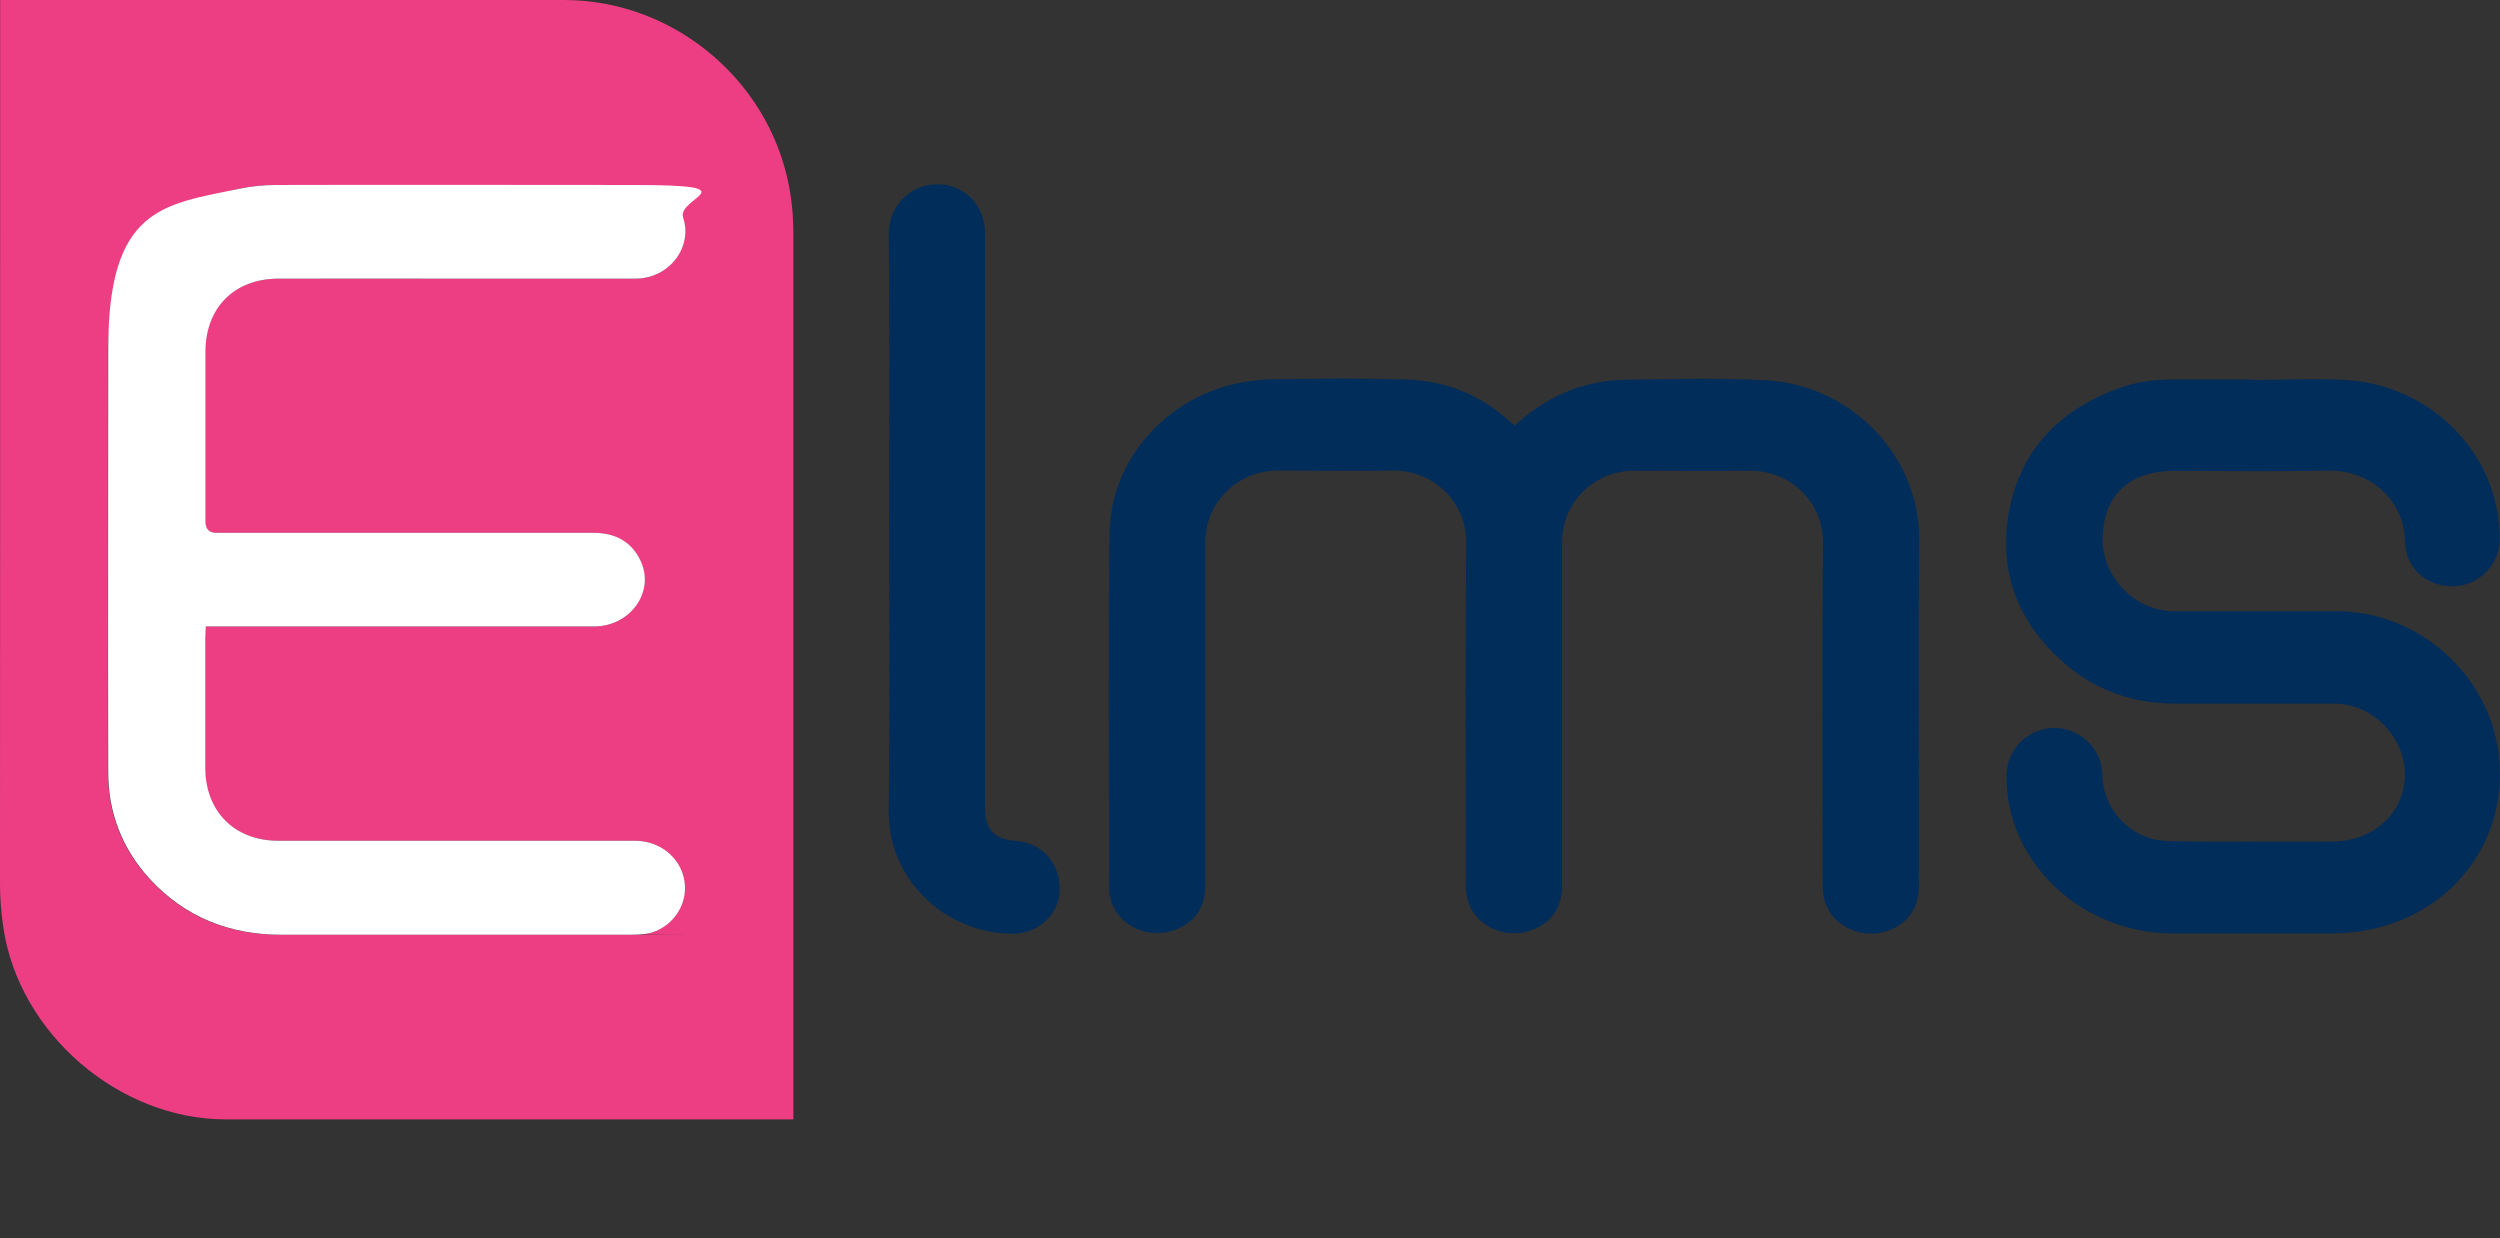
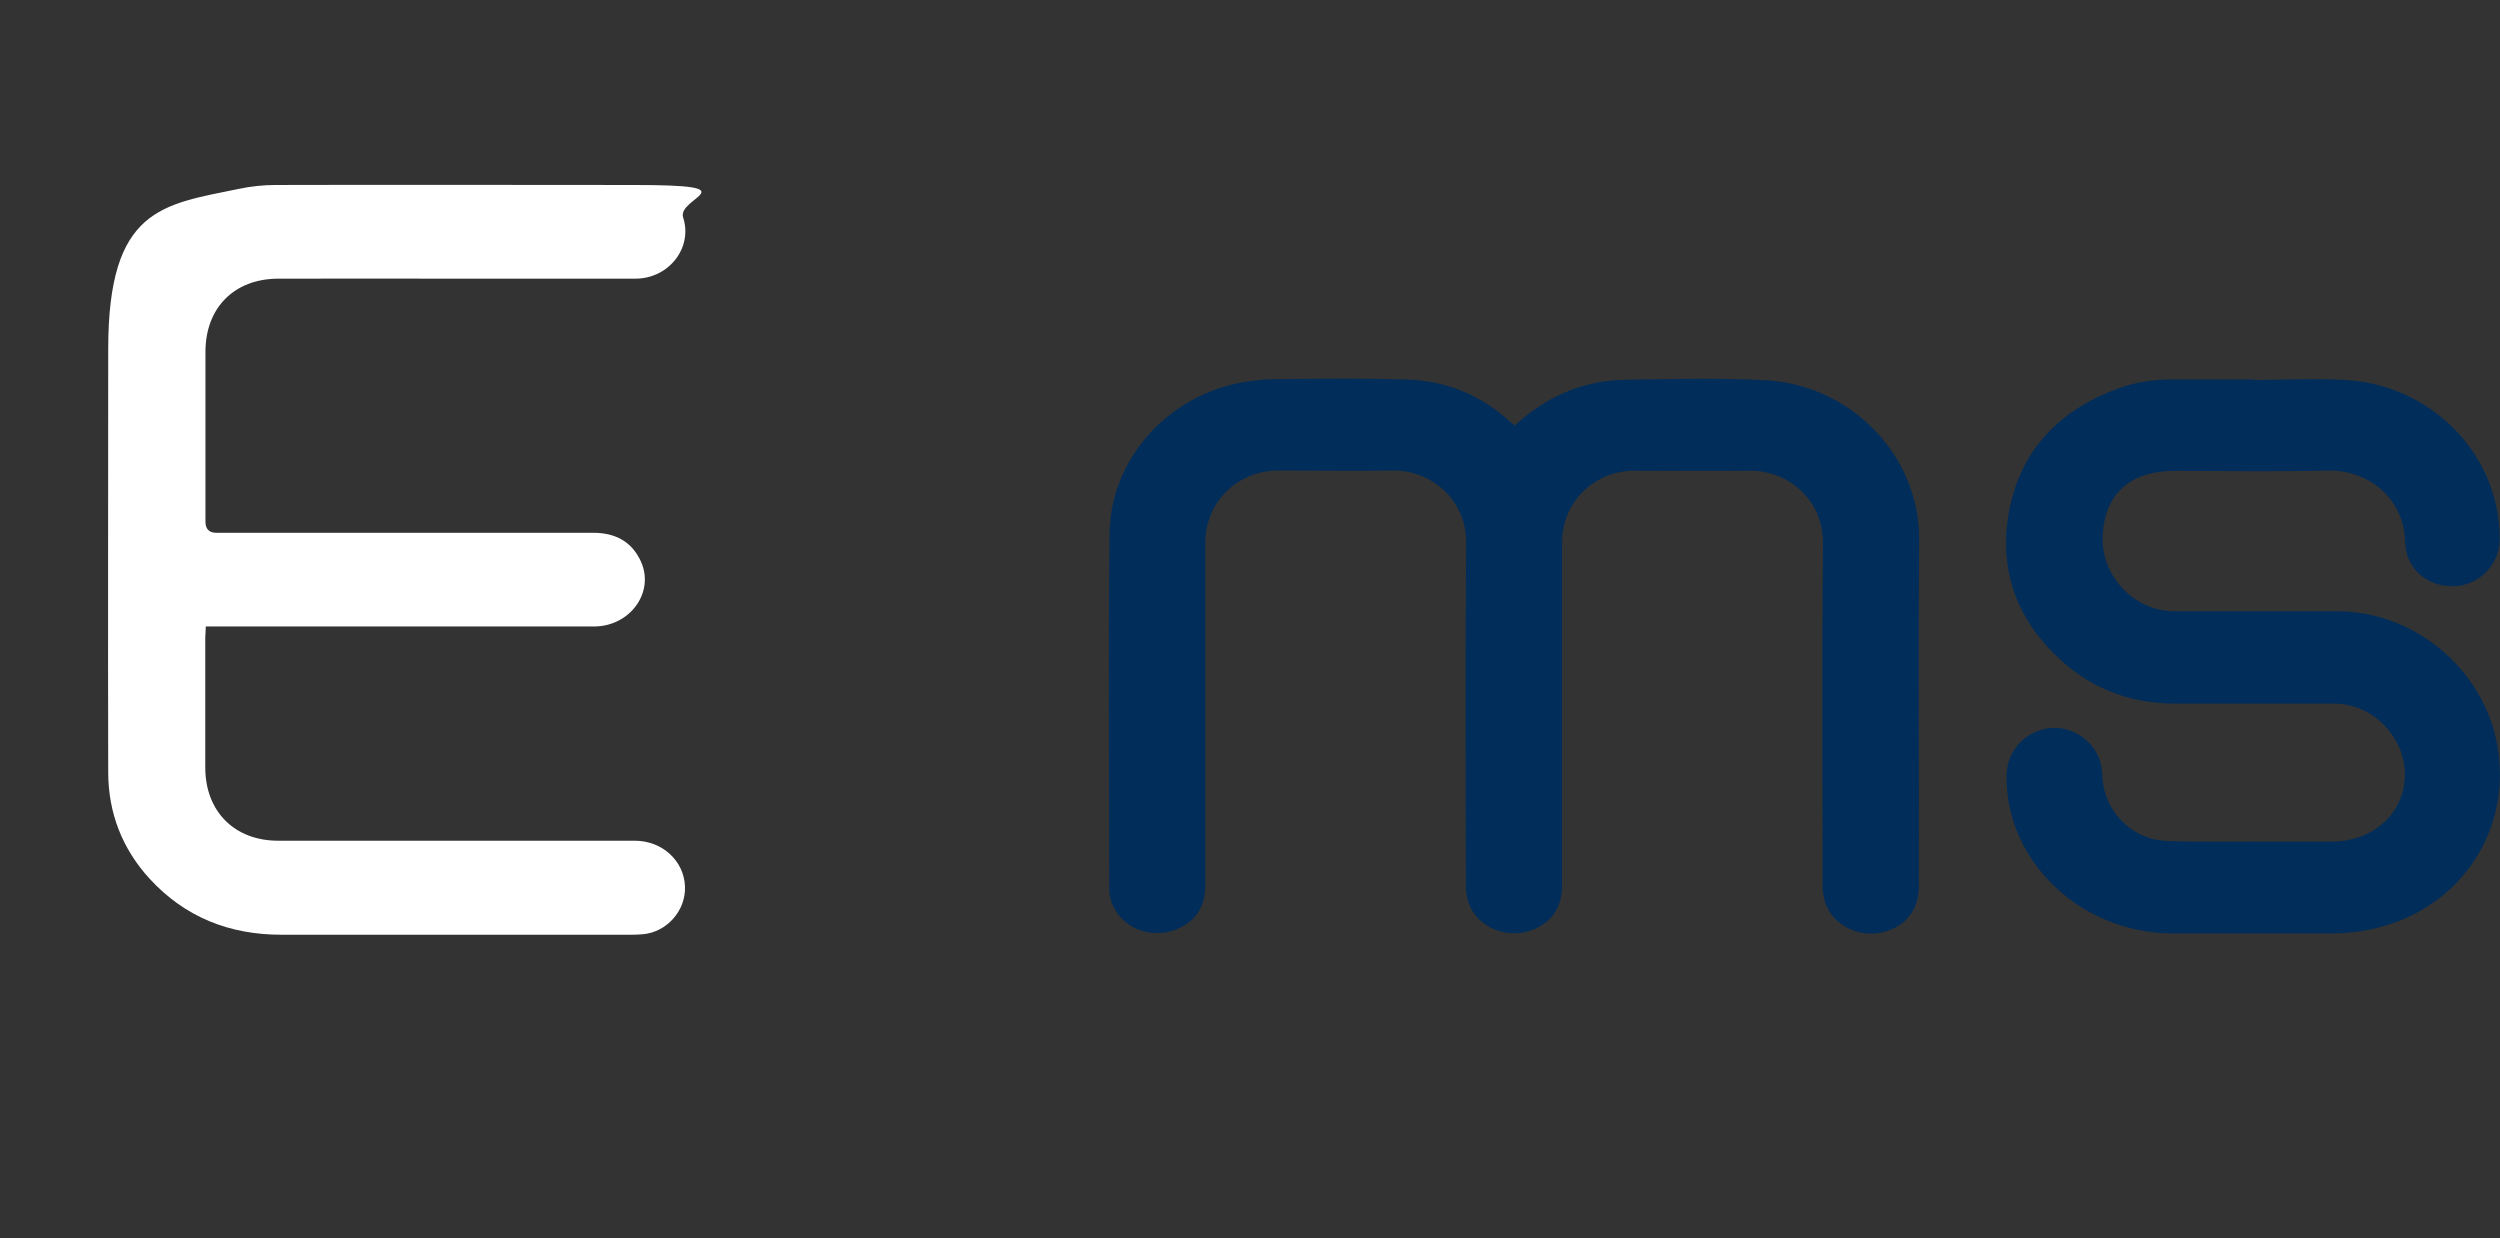
<svg xmlns="http://www.w3.org/2000/svg" id="Layer_1" viewBox="0 0 1478.5 732.3">
  <rect x="0" y="0" width="1478.5" height="732.3" fill="#333333" stroke="none" />
  <defs>
    <style>
      .cls-1 {
        fill: #012d5a;
      }

      .cls-2 {
        fill: #fff;
      }

      .cls-3 {
        fill: #ed3e84;
      }
    </style>
  </defs>
  <g id="Layer_1-2" data-name="Layer_1">
-     <path class="cls-3" d="M.1,0h333.4c66.9,0,124.9,50.4,134.2,116.5,1,7.1,1.5,14.2,1.5,21.4v516.5c0,172.2,0,4.9,0,7.6H133.5c-63.2,0-122.2-50.8-131.5-113.3-1.3-8.7-2-17.5-2-26.3C.1,350.8.1,179.3.1,7.8c0,0,0-7.8,0-7.8ZM121.7,370.5h229.5c21.3,0,35.9-20.3,27.6-38.5-5.4-11.8-15.2-16.9-28.1-16.9H127.8c-4.3,0-6.5-2.2-6.5-6.6v-100.4c0-26.1,16.9-43.2,43-43.3,36.5-.1,73,0,109.4,0h102c19.8,0,33.9-18.4,28.1-36.2-3.8-11.8-15-19.2-29.1-19.2h-211.9c-7.3,0-14.6.9-21.8,2.3-45,9.3-77.2,48.9-77.2,94.7v250.2c0,24.1,8.2,45.4,24.5,63.1,20.9,22.8,47.1,33.2,77.9,33.1h206.9c69,0,4.7,0,7-.3,14.2-1.3,25.4-14.1,24.8-28.3-.6-15.2-13.5-27-29.7-27h-210.9c-25.8,0-43.1-17.3-43.1-43.3v-76.9c0-2,.2-3.9.3-6.5h.2Z" />
    <path class="cls-1" d="M895.6,251.8c2-1.7,3.8-3.3,5.7-4.9,17.4-14.2,37.4-21.9,59.7-22.3,27.8-.5,55.7-1.2,83.4.3,50.5,2.8,91,44.7,90.6,94.4-.6,68.3,0,136.5-.2,204.8,0,13.2-6.8,22.7-19.1,26.6-12.2,3.9-25.9-.4-33-10.5-3.6-5.1-4.8-10.8-4.8-17,0-67.3-.4-134.5.2-201.8.3-25.9-20.8-43.3-43.2-43-22.8.3-45.6,0-68.5,0s-42.6,17.9-42.6,42.5v202.8c0,13.2-6.4,22.4-18.5,26.6-11.9,4.1-25.4.3-32.9-9.2-4.2-5.4-5.5-11.6-5.5-18.3,0-67.3-.4-134.5.2-201.8.2-25.1-20.3-42.9-43-42.7-22.8.3-45.6,0-68.5,0s-42.8,17.9-42.8,42.8v202.8c0,12.9-6.4,22-18.3,26.2-11.6,4.1-24.8.7-32.3-8.2-4-4.8-6.2-10.3-6.2-16.5,0-69.9-.6-139.8.2-209.8.5-43.2,32.9-80.1,76.1-89,7.4-1.5,15.2-2.3,22.8-2.4,25.8-.2,51.7-.6,77.5.3,23.4.8,44,9.6,61.3,25.6.5.4,1,.8,1.7,1.3v.4h0Z" />
    <path class="cls-1" d="M1333,224.7c18.8,0,37.7-1.2,56.4.2,48.3,3.7,89,43.2,88.9,94,0,15-12.2,27.4-27.1,27.8-15.9.4-28.4-10.5-28.8-26.1-.8-28.3-24.4-42.7-44.9-42.3-30.5.7-61,.2-91.4.2s-42.6,18-42.6,40.5,19.1,42.5,42.6,42.5h96.5c45,.2,85.4,33.6,94,77.7,9.2,46.7-16.4,91.1-61.5,106.8-11.6,4-23.5,6-35.7,6h-94.5c-40.3,0-76.8-23.8-91.7-59.5-4.5-10.9-6.7-22.2-6.5-34,.2-14.4,10.8-26.1,25.5-27.9,13.6-1.6,27.5,8.2,30.4,21.9.8,3.9.6,8,1.3,11.9,3.2,18,18.7,32.2,37,32.9,17.1.7,34.3.3,51.5.4,15.8,0,31.7.1,47.5,0,19.6-.2,35.9-11.7,40.8-28.6,7.5-25.8-13.1-52.9-40.4-53-31.5-.1-63,.1-94.5,0-24.5-.1-46.5-7.8-65.1-24-27.4-23.9-39.1-54.2-32.5-89.9,6.8-36.2,29.8-59.6,64-72.3,10.5-3.9,21.5-5.5,32.8-5.5h48v.3h0Z" />
-     <path class="cls-1" d="M525.8,310.4c0-57.4.3-114.8-.2-172.3,0-14.9,11.3-28.8,28.4-29.1,16.3-.3,28.6,12.4,28.6,29.3v339.5c0,12.8,5.3,18.5,18.1,19.5,15.9,1.2,26.4,13.3,26,29.6-.4,13.8-12.8,25.4-27.7,25.3-41.7-.2-73.8-33.7-73.4-72,.6-56.6.2-113.2.2-169.8h0Z" />
    <path class="cls-2" d="M121.7,370.5c0,2.6-.3,4.6-.3,6.5v76.9c0,26,17.3,43.3,43.1,43.3h210.9c16.2,0,29.1,11.8,29.7,27,.6,14.2-10.6,27-24.8,28.3-2.3.2-4.7.3-7,.3h-206.9c-30.8,0-57-10.4-77.9-33.1-16.3-17.8-24.5-39.1-24.5-63.1-.2-83.4,0-166.8,0-250.2s32.2-85.4,77.2-94.7c7.1-1.5,14.5-2.3,21.8-2.3,70.6-.2,141.3,0,211.9,0s25.3,7.4,29.1,19.2c5.8,17.8-8.3,36.1-28.1,36.2h-102c-36.5,0-73-.1-109.4,0-26.1.1-43,17.3-43,43.3v100.4c0,4.4,2.2,6.6,6.5,6.6h222.9c12.9,0,22.7,5.1,28.1,16.9,8.3,18.2-6.3,38.4-27.6,38.5H121.7Z" />
  </g>
</svg>